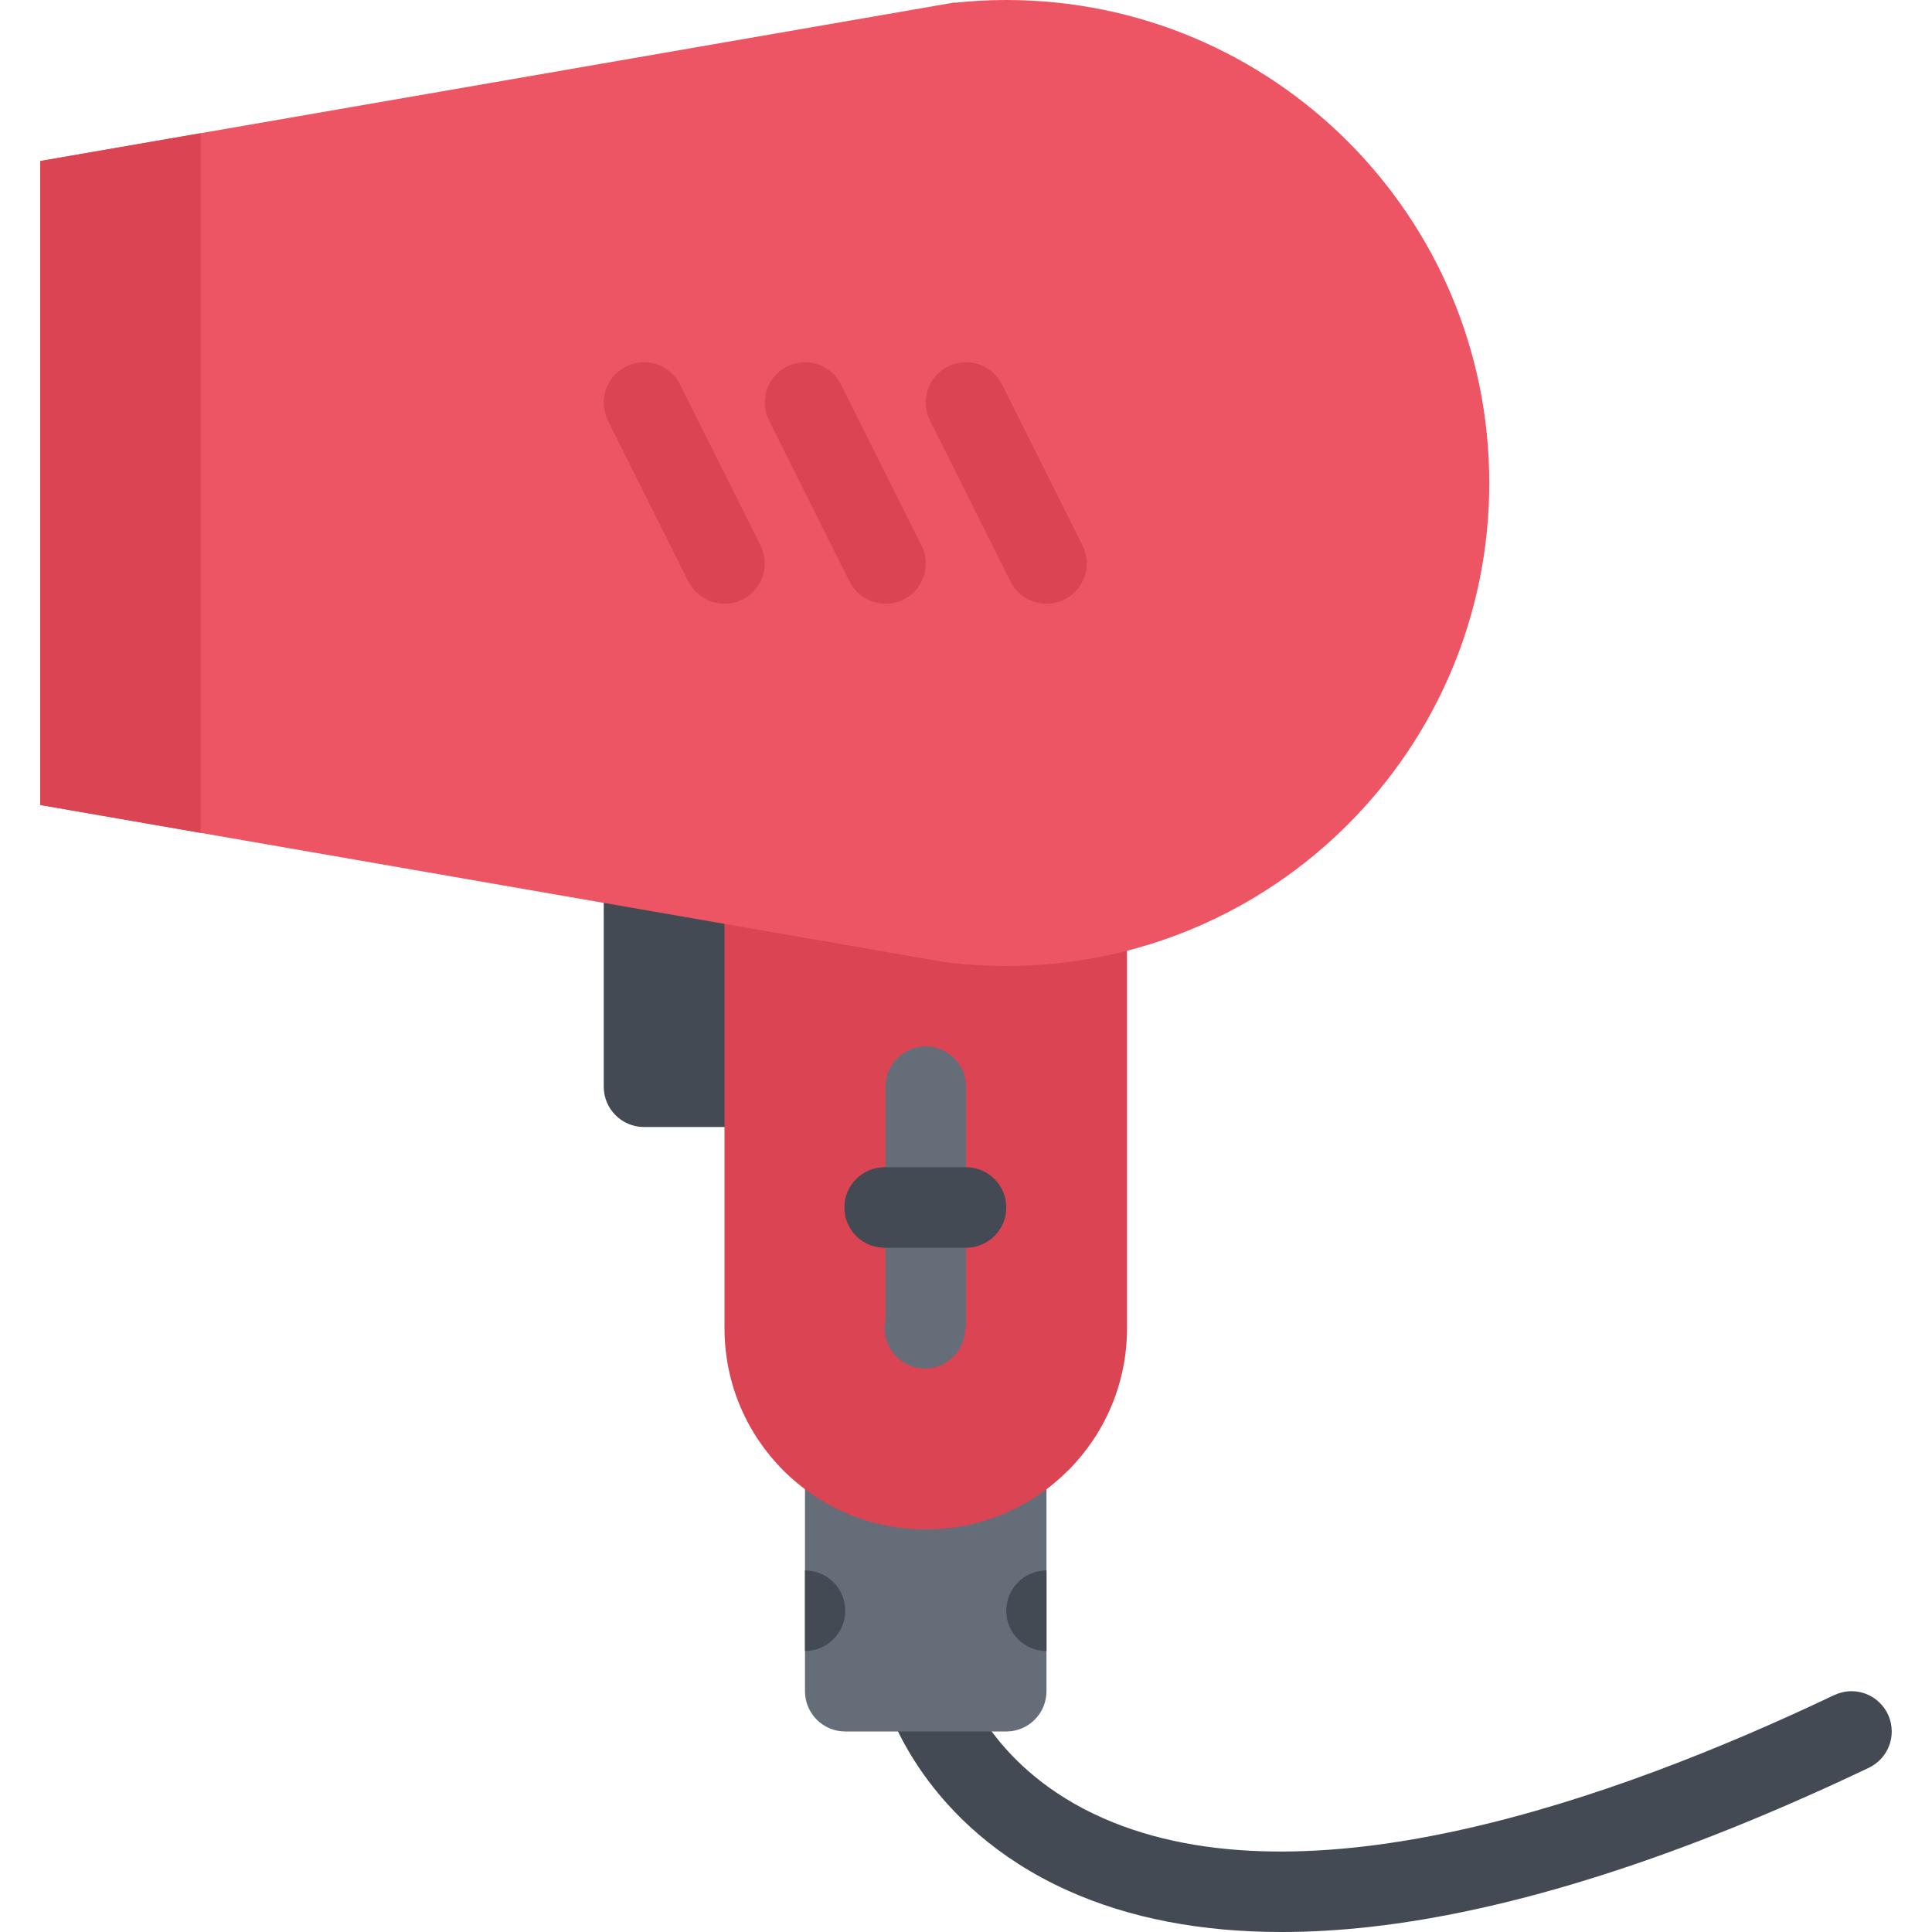
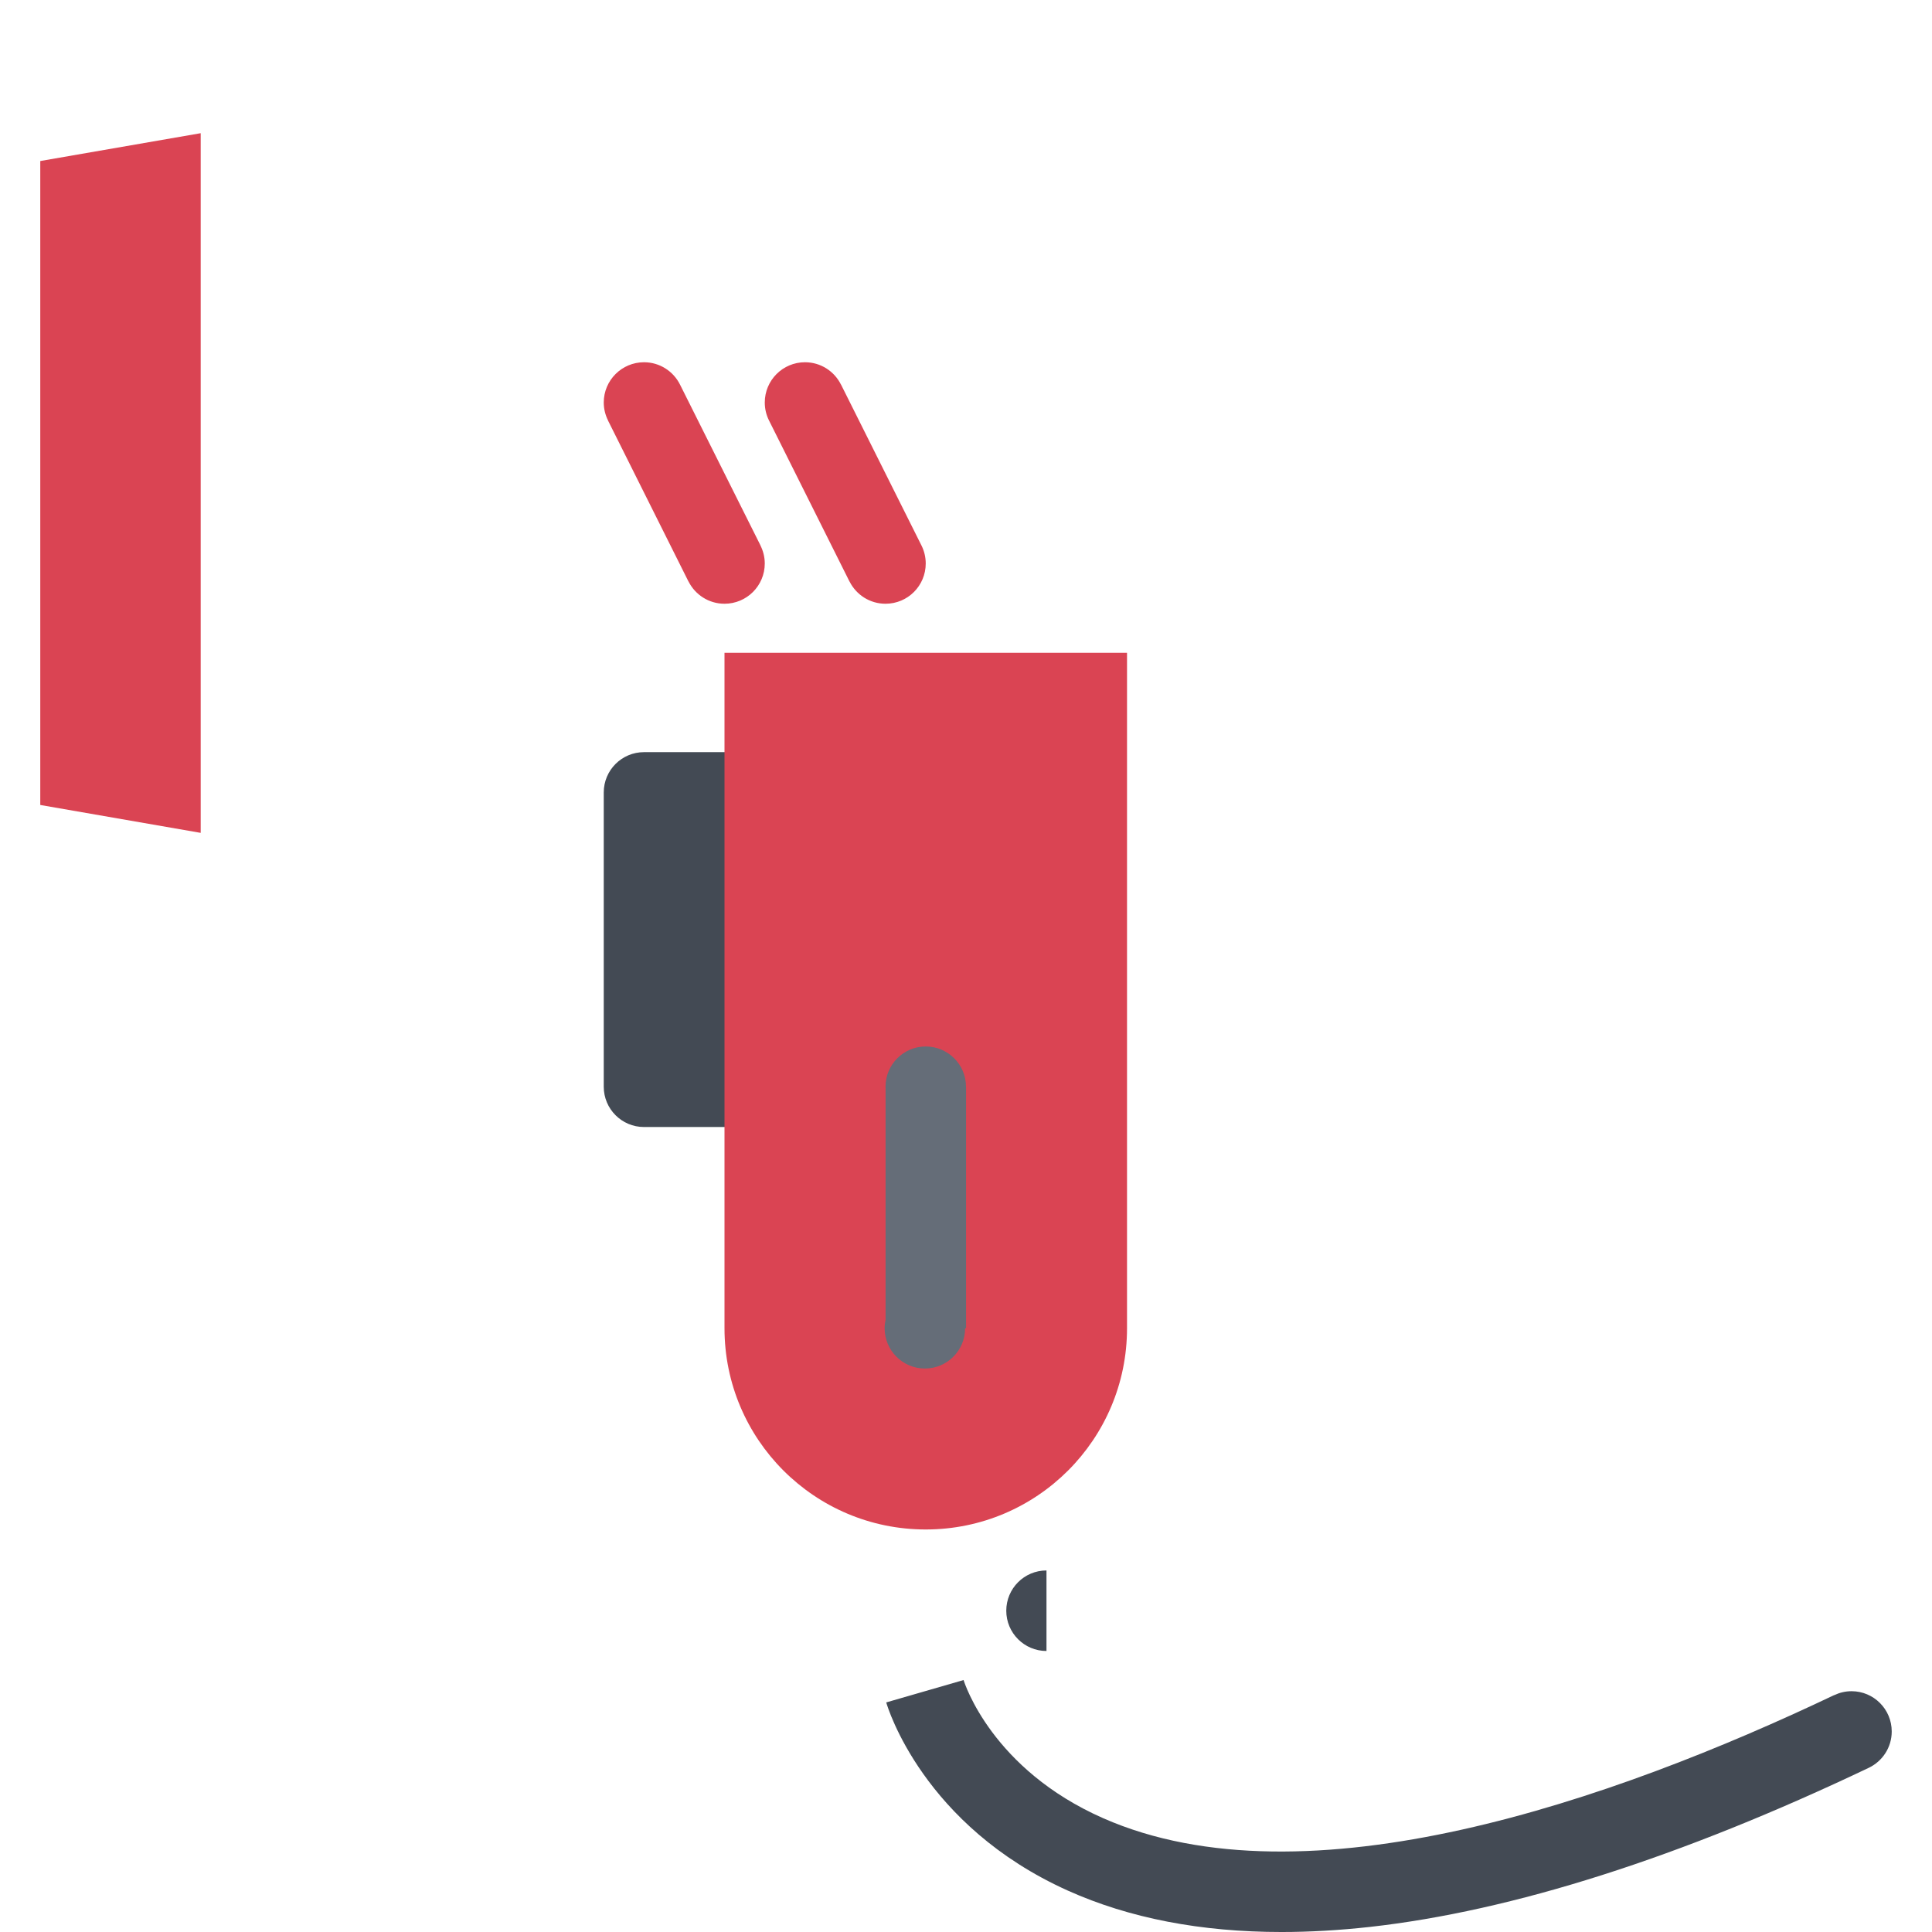
<svg xmlns="http://www.w3.org/2000/svg" height="800px" width="800px" version="1.1" id="Layer_1" viewBox="0 0 511.992 511.992" xml:space="preserve">
  <g>
    <path style="fill:#434A54;" d="M501.32,458.851c0-5.891-4.766-10.672-10.656-10.672c-1.641,0-3.203,0.391-4.578,1.047l-0.016-0.016   c-58.687,27.938-139.936,56.281-193.684,32.641c-29.484-12.969-36.766-35.75-37.062-36.719l0.016,0.094l-20.484,5.922   c0.375,1.328,9.828,32.656,48.141,49.875c16.234,7.297,35.202,10.969,56.639,10.969c7.484,0,15.281-0.453,23.359-1.344   c37.812-4.219,82.312-18.391,132.248-42.172l0,0C498.836,466.758,501.32,463.101,501.32,458.851z" />
    <path style="fill:#434A54;" d="M223.996,287.995c0,5.891-4.78,10.672-10.671,10.672h-42.656c-5.891,0-10.671-4.781-10.671-10.672   v-77.999c0-5.891,4.78-10.672,10.671-10.672h42.656c5.891,0.001,10.671,4.782,10.671,10.672V287.995z" />
  </g>
-   <path style="fill:#656D78;" d="M277.324,448.18c0,5.891-4.766,10.672-10.656,10.672h-42.672c-5.89,0-10.671-4.781-10.671-10.672  v-74.654c0-5.891,4.781-10.672,10.671-10.672h42.672c5.891,0,10.656,4.781,10.656,10.672V448.18z" />
  <g>
-     <path style="fill:#434A54;" d="M223.996,426.851c0-5.89-4.78-10.671-10.671-10.671v21.343   C219.216,437.523,223.996,432.742,223.996,426.851z" />
    <path style="fill:#434A54;" d="M266.668,426.851c0,5.891,4.766,10.672,10.656,10.672V416.18   C271.434,416.181,266.668,420.962,266.668,426.851z" />
  </g>
  <path style="fill:#DA4453;" d="M191.997,172.997v178.997c0,29.453,23.875,53.327,53.327,53.327  c29.469,0,53.344-23.874,53.344-53.327V172.997H191.997z" />
  <path style="fill:#656D78;" d="M255.996,287.995c0-5.891-4.781-10.672-10.672-10.672s-10.656,4.781-10.656,10.672  c0,0.141,0.016,0.266,0.016,0.391v61.343c-0.156,0.734-0.25,1.484-0.25,2.266c0,5.891,4.781,10.672,10.672,10.672  s10.656-4.781,10.656-10.672h0.25v-63.999L255.996,287.995L255.996,287.995z" />
-   <path style="fill:#ED5564;" d="M266.668,0c-4.641,0-9.219,0.25-13.719,0.734V0.656L10.672,42.671v170.653l239.668,41.641  c0.062,0.016,0.125,0.016,0.188,0.016l2.422,0.281l0,0c4.5,0.484,9.078,0.734,13.719,0.734c70.686,0,127.998-57.312,127.998-127.998  C394.666,57.311,337.353,0,266.668,0z" />
  <g>
    <path style="fill:#DA4453;" d="M201.544,144.56L180.2,101.904l0,0c-1.75-3.5-5.359-5.906-9.531-5.906   c-5.891,0-10.671,4.781-10.671,10.671c0,1.719,0.422,3.328,1.14,4.766h-0.016l21.328,42.671h0.016   c1.75,3.484,5.359,5.89,9.531,5.89c5.891,0,10.672-4.766,10.672-10.671c0-1.703-0.422-3.328-1.141-4.766h0.016V144.56z" />
    <path style="fill:#DA4453;" d="M244.199,144.56l-21.328-42.656h-0.016c-1.75-3.5-5.343-5.906-9.53-5.906   c-5.891,0-10.656,4.781-10.656,10.671c0,1.719,0.406,3.328,1.125,4.766l0,0l21.327,42.671h0.016c1.75,3.484,5.344,5.89,9.531,5.89   c5.891,0,10.656-4.766,10.656-10.671C245.324,147.622,244.918,145.997,244.199,144.56L244.199,144.56z" />
-     <path style="fill:#DA4453;" d="M286.855,144.56h0.016l-21.328-42.656h-0.016c-1.75-3.5-5.359-5.906-9.531-5.906   c-5.891,0-10.672,4.781-10.672,10.671c0,1.719,0.422,3.328,1.141,4.766h-0.016l21.344,42.671l0,0c1.75,3.484,5.359,5.89,9.531,5.89   c5.891,0,10.672-4.766,10.672-10.671C287.996,147.622,287.574,145.997,286.855,144.56z" />
    <polygon style="fill:#DA4453;" points="53.186,35.296 10.672,42.671 10.672,213.324 53.186,220.715  " />
  </g>
-   <path style="fill:#434A54;" d="M255.996,309.323h-21.562c-5.891,0-10.672,4.781-10.672,10.671c0,5.891,4.781,10.672,10.672,10.672  h21.562c5.891,0,10.672-4.781,10.672-10.672C266.668,314.104,261.887,309.323,255.996,309.323z" />
</svg>